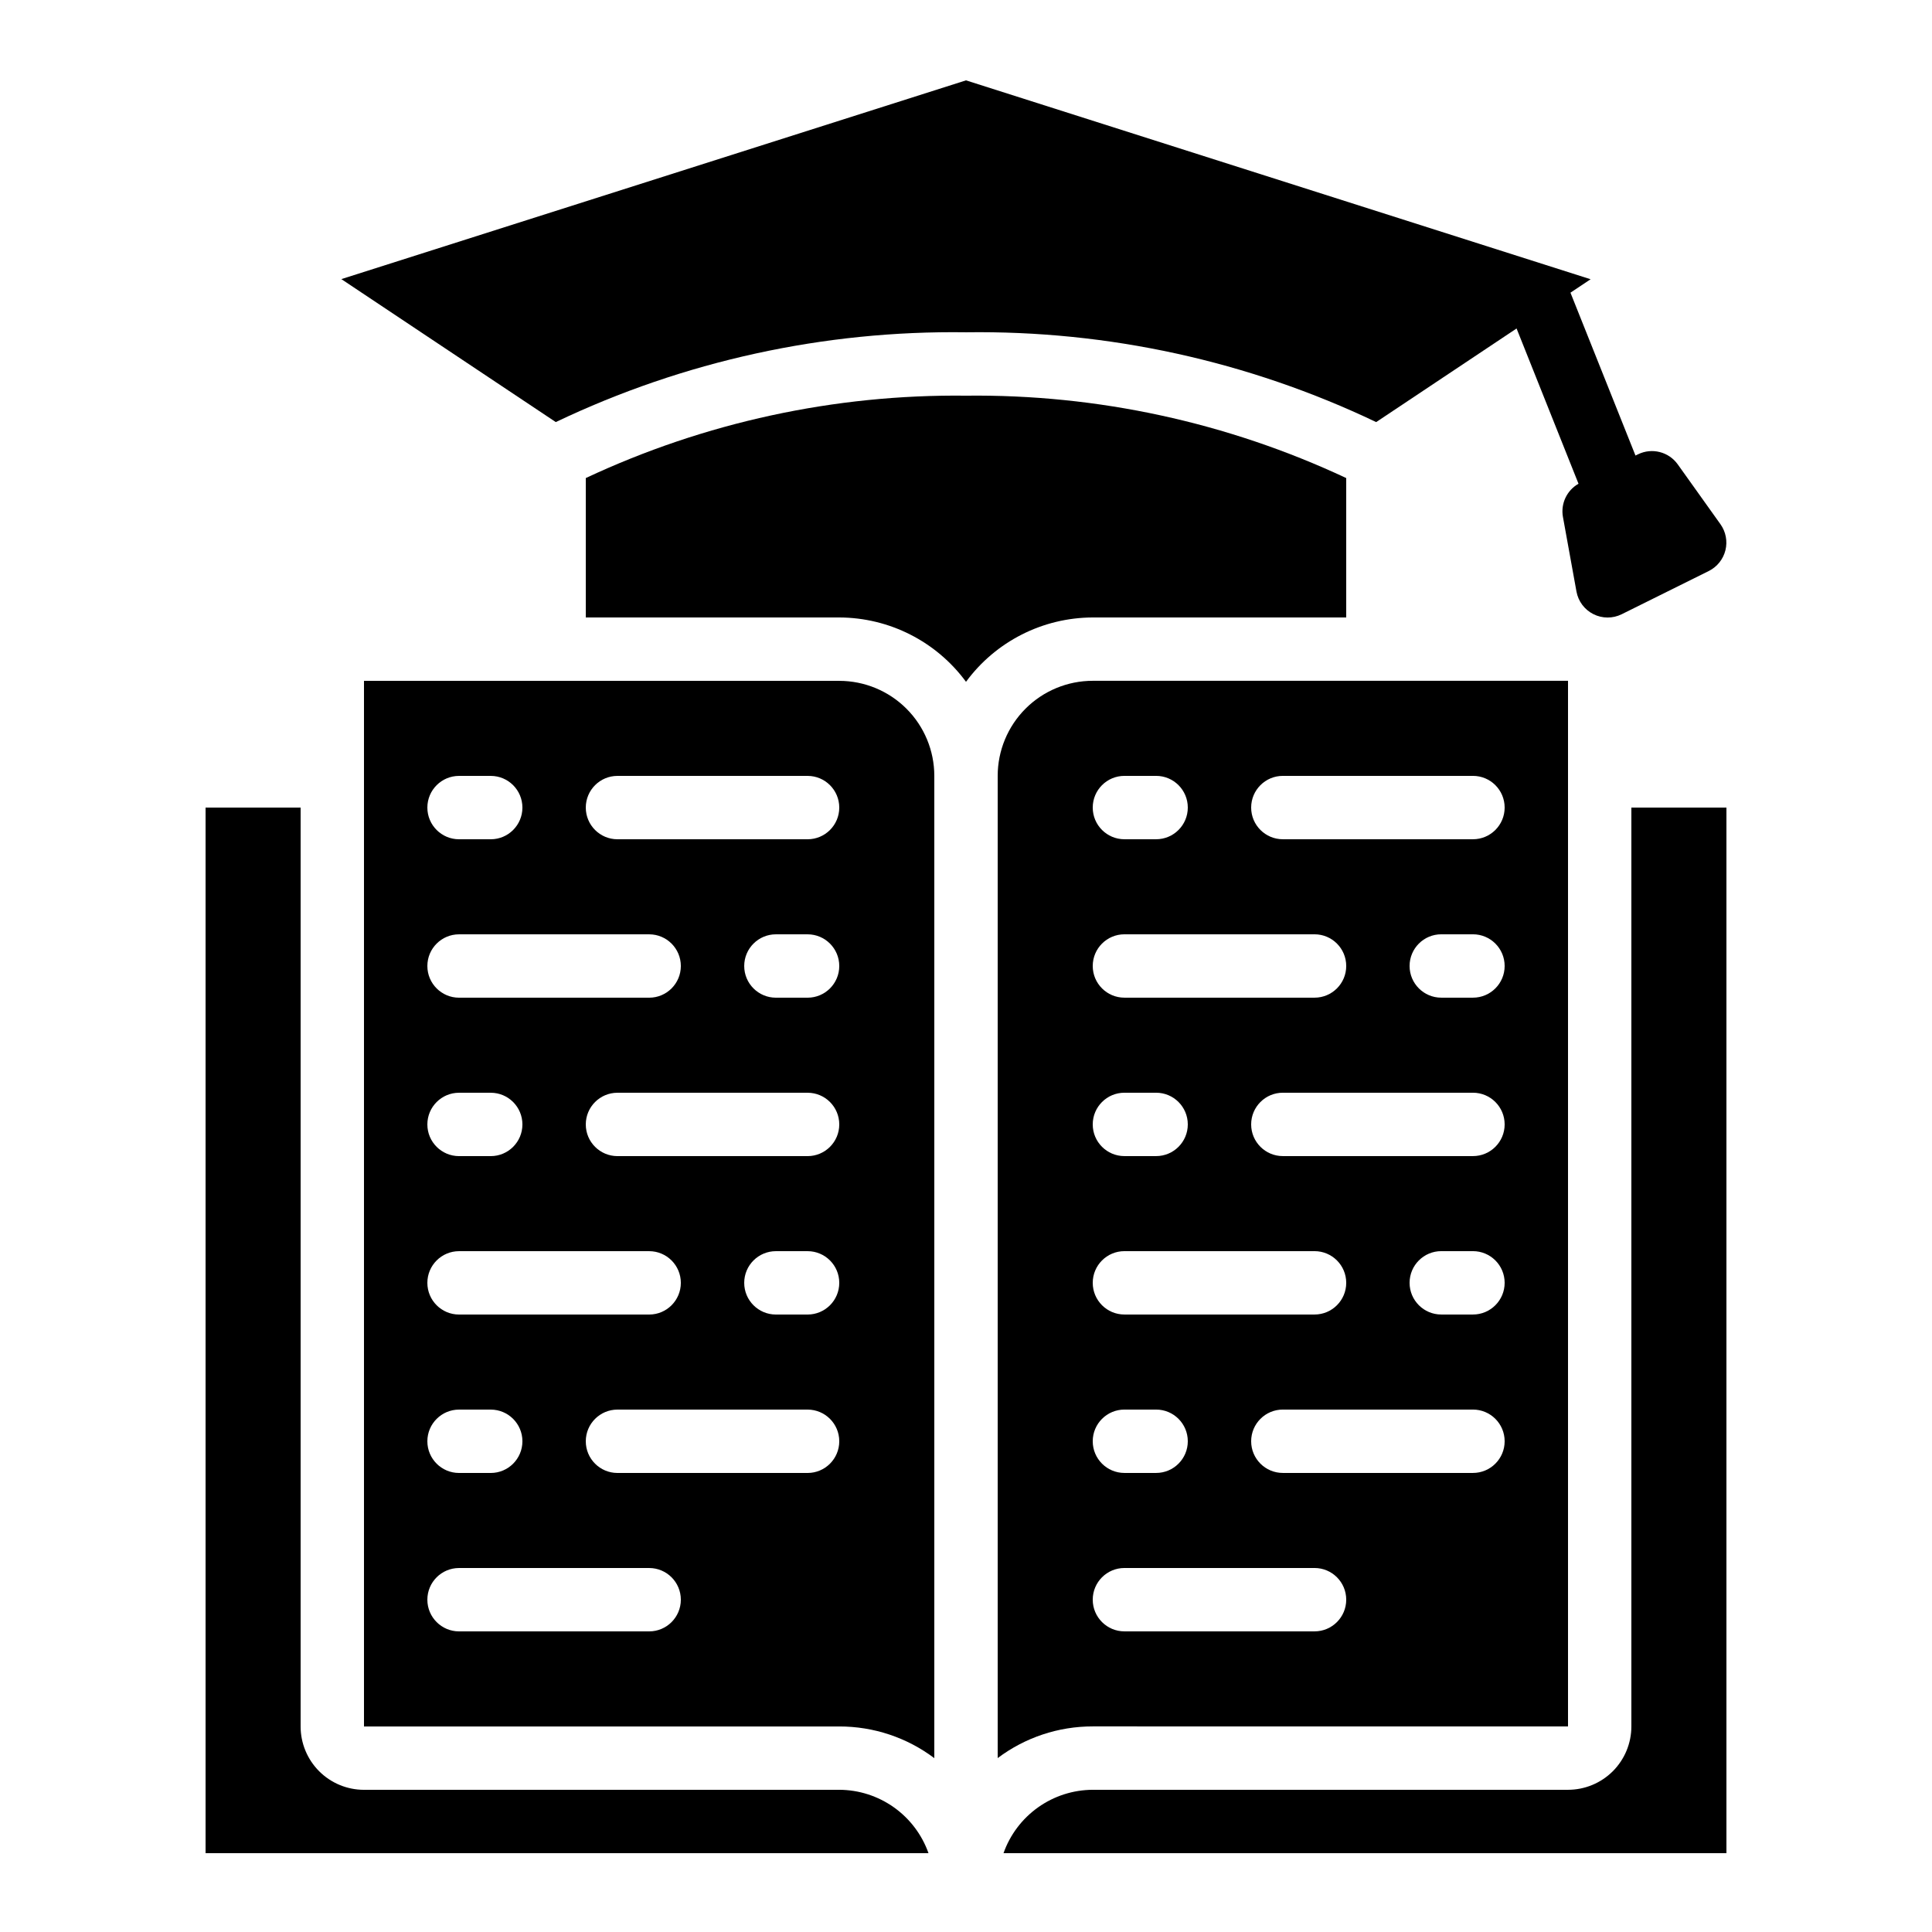
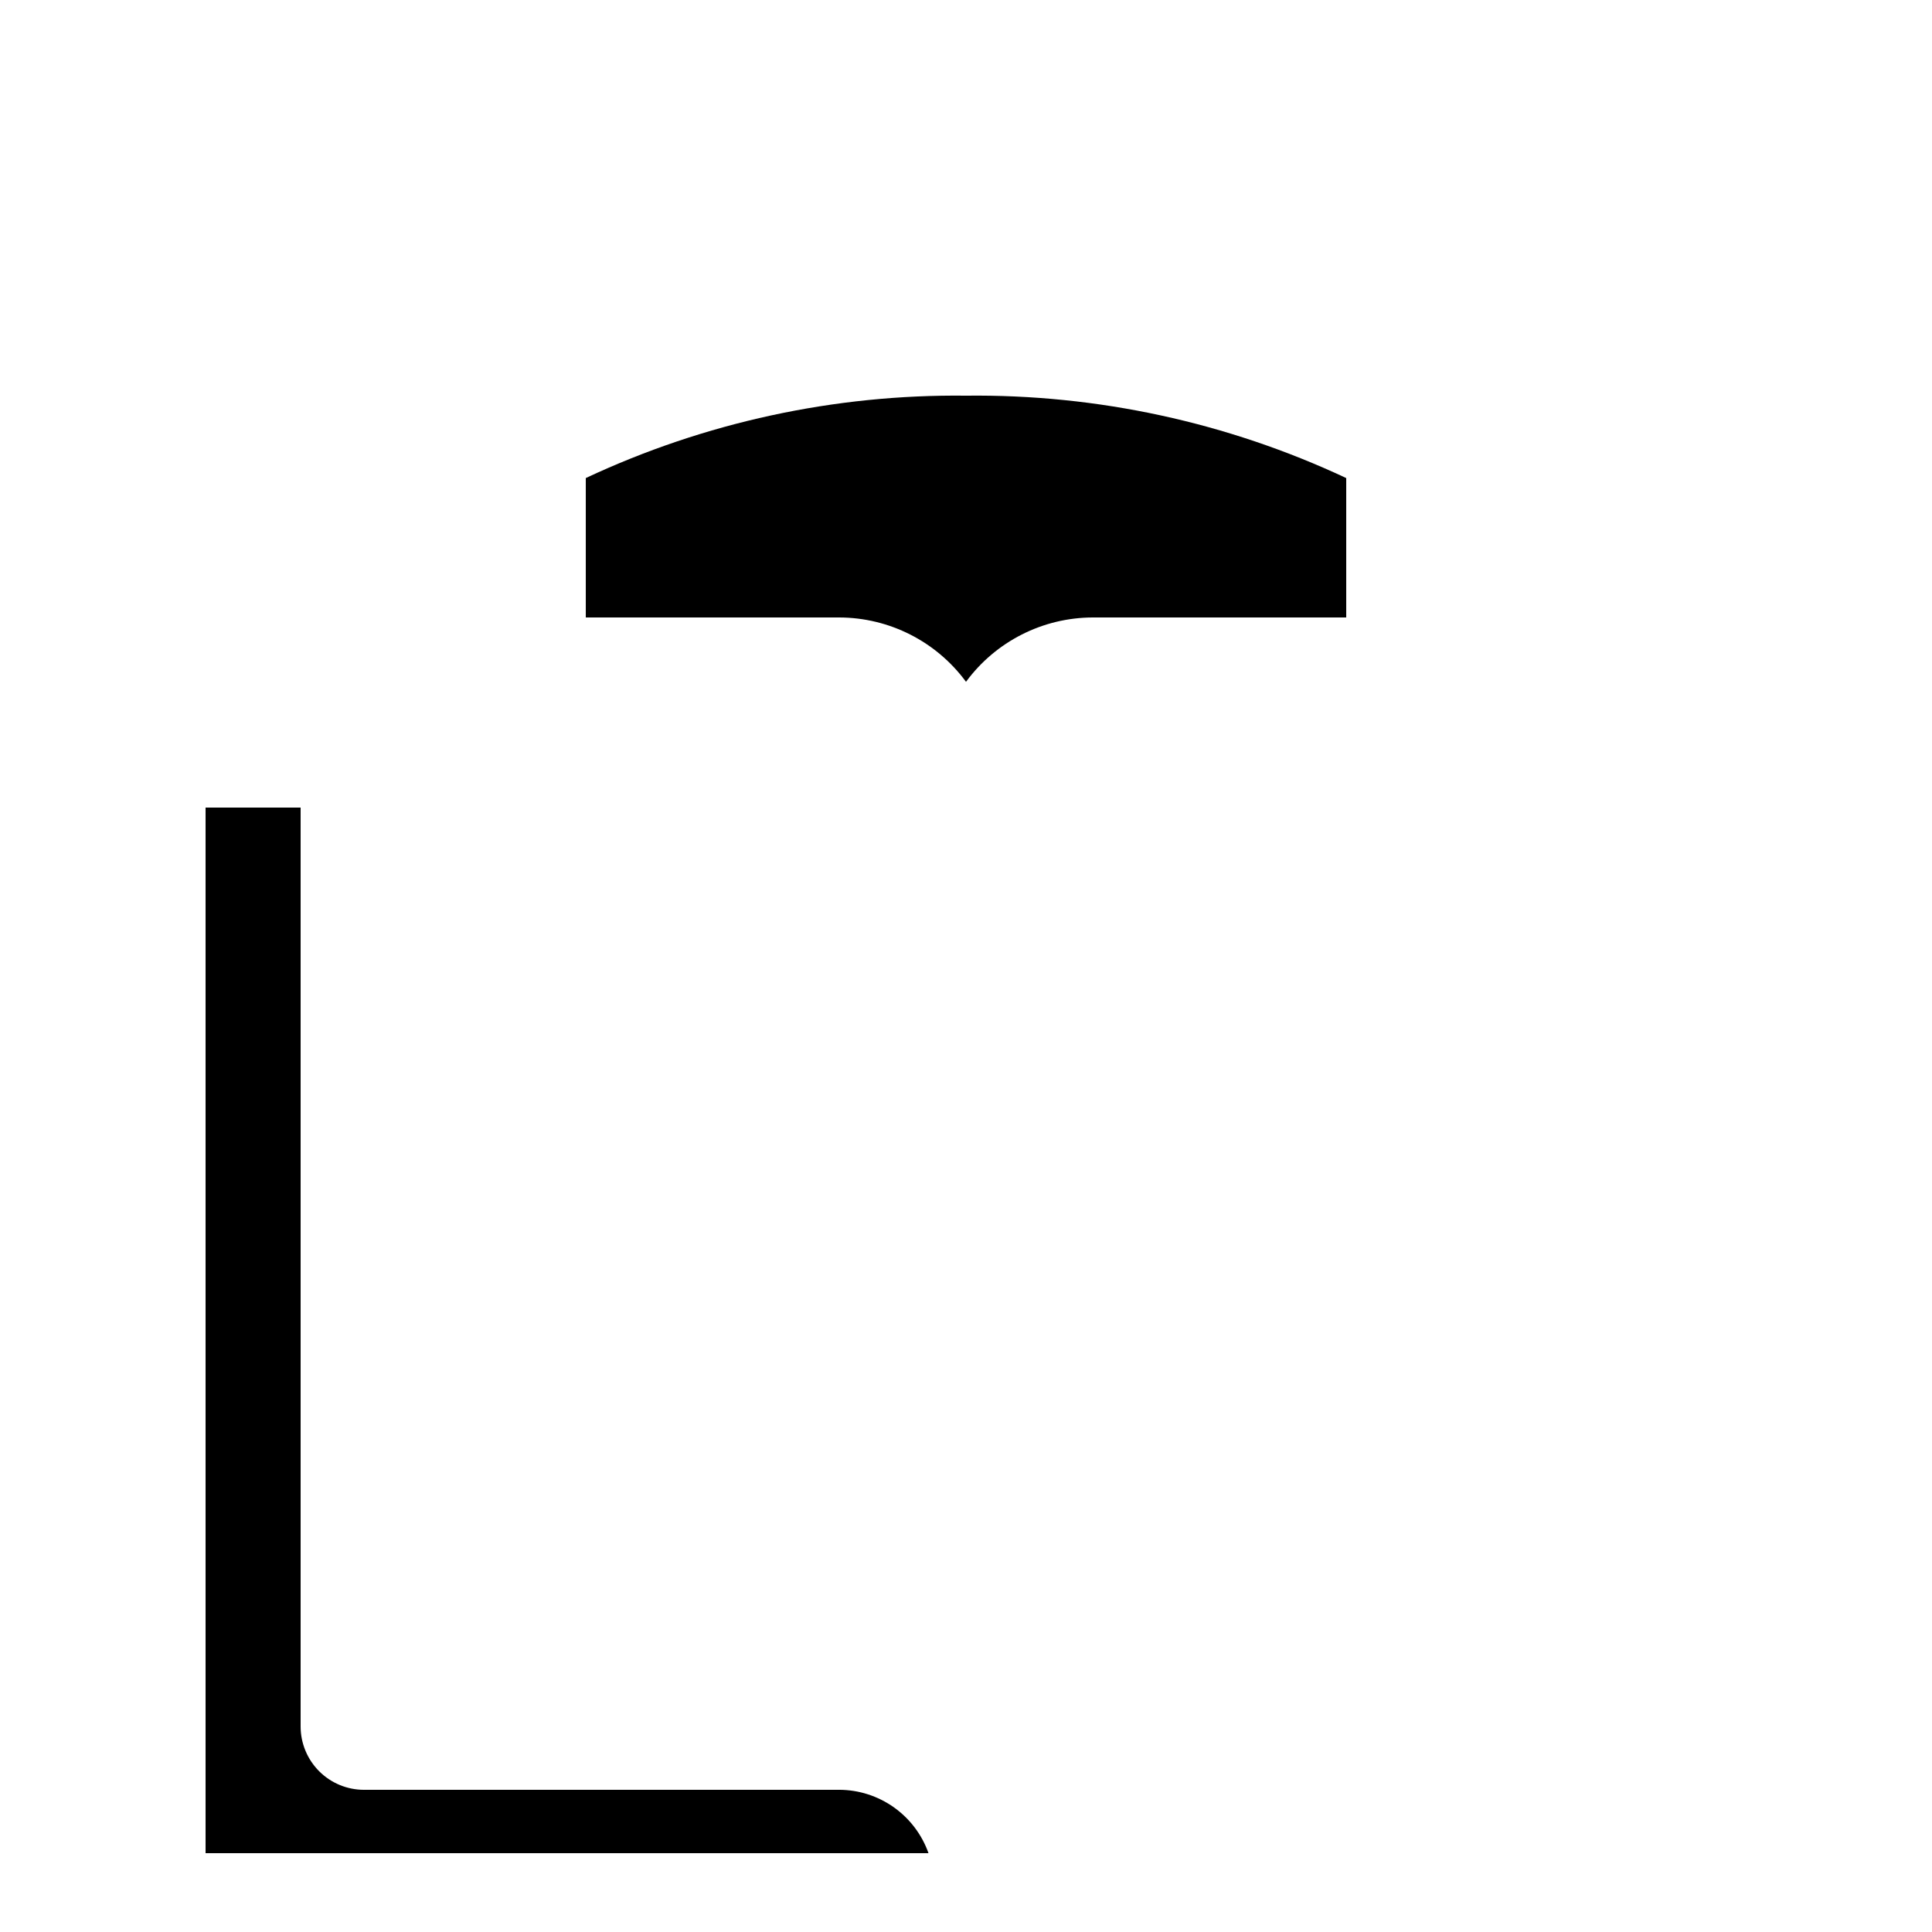
<svg xmlns="http://www.w3.org/2000/svg" fill="#000000" width="800px" height="800px" version="1.1" viewBox="144 144 512 512">
  <g>
    <path d="m366.41 618.32h-125.95c-4.453 0-8.723-1.77-11.875-4.918-3.148-3.152-4.918-7.422-4.918-11.875v-243.51h-25.188v277.09h191.58c-1.73-4.894-4.934-9.133-9.164-12.141-4.234-3.008-9.293-4.633-14.484-4.652z" />
-     <path d="m576.33 601.52c0 4.453-1.77 8.723-4.918 11.875-3.148 3.148-7.422 4.918-11.875 4.918h-125.95c-5.191 0.02-10.25 1.645-14.48 4.652-4.234 3.008-7.434 7.246-9.164 12.141h191.58v-277.09h-25.191z" />
    <path d="m400 324.69c7.856-10.688 20.32-17.016 33.586-17.055h67.176v-36.945c-31.52-14.77-65.961-22.23-100.76-21.832-34.805-0.398-69.246 7.062-100.76 21.832v36.945h67.176-0.004c13.27 0.039 25.73 6.367 33.59 17.055z" />
-     <path d="m240.46 324.43v277.1h125.95c9.086-0.016 17.934 2.93 25.191 8.395v-260.3c0-6.68-2.652-13.086-7.379-17.812-4.723-4.723-11.129-7.379-17.812-7.379zm25.191 25.191h8.398c4.637 0 8.395 3.758 8.395 8.398 0 4.637-3.758 8.395-8.395 8.395h-8.398c-4.637 0-8.395-3.758-8.395-8.395 0-4.641 3.758-8.398 8.395-8.398zm0 41.984h50.383c4.637 0 8.395 3.758 8.395 8.398 0 4.637-3.758 8.395-8.395 8.395h-50.383c-4.637 0-8.395-3.758-8.395-8.395 0-4.641 3.758-8.398 8.395-8.398zm0 41.984h8.398c4.637 0 8.395 3.758 8.395 8.398 0 4.637-3.758 8.395-8.395 8.395h-8.398c-4.637 0-8.395-3.758-8.395-8.395 0-4.641 3.758-8.398 8.395-8.398zm0 41.984h50.383c4.637 0 8.395 3.758 8.395 8.395 0 4.641-3.758 8.398-8.395 8.398h-50.383c-4.637 0-8.395-3.758-8.395-8.398 0-4.637 3.758-8.395 8.395-8.395zm0 41.984h8.398c4.637 0 8.395 3.758 8.395 8.395 0 4.641-3.758 8.398-8.395 8.398h-8.398c-4.637 0-8.395-3.758-8.395-8.398 0-4.637 3.758-8.395 8.395-8.395zm50.383 58.777h-50.383c-4.637 0-8.395-3.758-8.395-8.398 0-4.637 3.758-8.395 8.395-8.395h50.383c4.637 0 8.395 3.758 8.395 8.395 0 4.641-3.758 8.398-8.395 8.398zm41.984-41.984h-50.383c-4.637 0-8.395-3.758-8.395-8.398 0-4.637 3.758-8.395 8.395-8.395h50.383c4.637 0 8.395 3.758 8.395 8.395 0 4.641-3.758 8.398-8.395 8.398zm0-41.984h-8.398c-4.637 0-8.395-3.758-8.395-8.398 0-4.637 3.758-8.395 8.395-8.395h8.398c4.637 0 8.395 3.758 8.395 8.395 0 4.641-3.758 8.398-8.395 8.398zm0-41.984h-50.383c-4.637 0-8.395-3.758-8.395-8.395 0-4.641 3.758-8.398 8.395-8.398h50.383c4.637 0 8.395 3.758 8.395 8.398 0 4.637-3.758 8.395-8.395 8.395zm0-41.984h-8.398c-4.637 0-8.395-3.758-8.395-8.395 0-4.641 3.758-8.398 8.395-8.398h8.398c4.637 0 8.395 3.758 8.395 8.398 0 4.637-3.758 8.395-8.395 8.395zm0-41.984h-50.383c-4.637 0-8.395-3.758-8.395-8.395 0-4.641 3.758-8.398 8.395-8.398h50.383c4.637 0 8.395 3.758 8.395 8.398 0 4.637-3.758 8.395-8.395 8.395z" />
-     <path d="m559.54 601.52v-277.1h-125.95c-6.68 0-13.09 2.656-17.812 7.379-4.723 4.727-7.379 11.133-7.379 17.812v260.3c7.262-5.465 16.105-8.41 25.191-8.395zm-25.191-67.176h-50.383c-4.637 0-8.395-3.758-8.395-8.398 0-4.637 3.758-8.395 8.395-8.395h50.383c4.637 0 8.398 3.758 8.398 8.395 0 4.641-3.762 8.398-8.398 8.398zm0-41.984h-8.398c-4.637 0-8.395-3.758-8.395-8.398 0-4.637 3.758-8.395 8.395-8.395h8.398c4.637 0 8.398 3.758 8.398 8.395 0 4.641-3.762 8.398-8.398 8.398zm0-41.984h-50.383c-4.637 0-8.395-3.758-8.395-8.395 0-4.641 3.758-8.398 8.395-8.398h50.383c4.637 0 8.398 3.758 8.398 8.398 0 4.637-3.762 8.395-8.398 8.395zm0-41.984h-8.398c-4.637 0-8.395-3.758-8.395-8.395 0-4.641 3.758-8.398 8.395-8.398h8.398c4.637 0 8.398 3.758 8.398 8.398 0 4.637-3.762 8.395-8.398 8.395zm-50.383-58.777h50.383c4.637 0 8.398 3.758 8.398 8.398 0 4.637-3.762 8.395-8.398 8.395h-50.383c-4.637 0-8.395-3.758-8.395-8.395 0-4.641 3.758-8.398 8.395-8.398zm-41.984 0h8.398c4.637 0 8.398 3.758 8.398 8.398 0 4.637-3.762 8.395-8.398 8.395h-8.395c-4.641 0-8.398-3.758-8.398-8.395 0-4.641 3.758-8.398 8.398-8.398zm0 41.984h50.383c4.637 0 8.398 3.758 8.398 8.398 0 4.637-3.762 8.395-8.398 8.395h-50.379c-4.641 0-8.398-3.758-8.398-8.395 0-4.641 3.758-8.398 8.398-8.398zm0 41.984h8.398c4.637 0 8.398 3.758 8.398 8.398 0 4.637-3.762 8.395-8.398 8.395h-8.395c-4.641 0-8.398-3.758-8.398-8.395 0-4.641 3.758-8.398 8.398-8.398zm0 41.984h50.383c4.637 0 8.398 3.758 8.398 8.395 0 4.641-3.762 8.398-8.398 8.398h-50.379c-4.641 0-8.398-3.758-8.398-8.398 0-4.637 3.758-8.395 8.398-8.395zm0 41.984h8.398c4.637 0 8.398 3.758 8.398 8.395 0 4.641-3.762 8.398-8.398 8.398h-8.395c-4.641 0-8.398-3.758-8.398-8.398 0-4.637 3.758-8.395 8.398-8.395zm0 41.984h50.383c4.637 0 8.398 3.758 8.398 8.395 0 4.641-3.762 8.398-8.398 8.398h-50.379c-4.641 0-8.398-3.758-8.398-8.398 0-4.637 3.758-8.395 8.398-8.395z" />
-     <path d="m400 232.06c37.582-0.531 74.781 7.609 108.7 23.797l37.207-24.805 16.414 41.145c-3.086 1.746-4.742 5.246-4.137 8.742l3.594 19.816c0.469 2.594 2.133 4.816 4.488 6 2.356 1.188 5.129 1.195 7.492 0.027l23.125-11.477c2.188-1.105 3.785-3.109 4.375-5.488 0.586-2.379 0.105-4.894-1.316-6.891l-11.328-15.871c-2.387-3.336-6.836-4.465-10.523-2.66l-0.672 0.328-17.23-43.16 5.34-3.559-165.53-52.707-165.54 52.672 56.828 37.887c33.922-16.188 71.121-24.328 108.71-23.797z" />
  </g>
</svg>